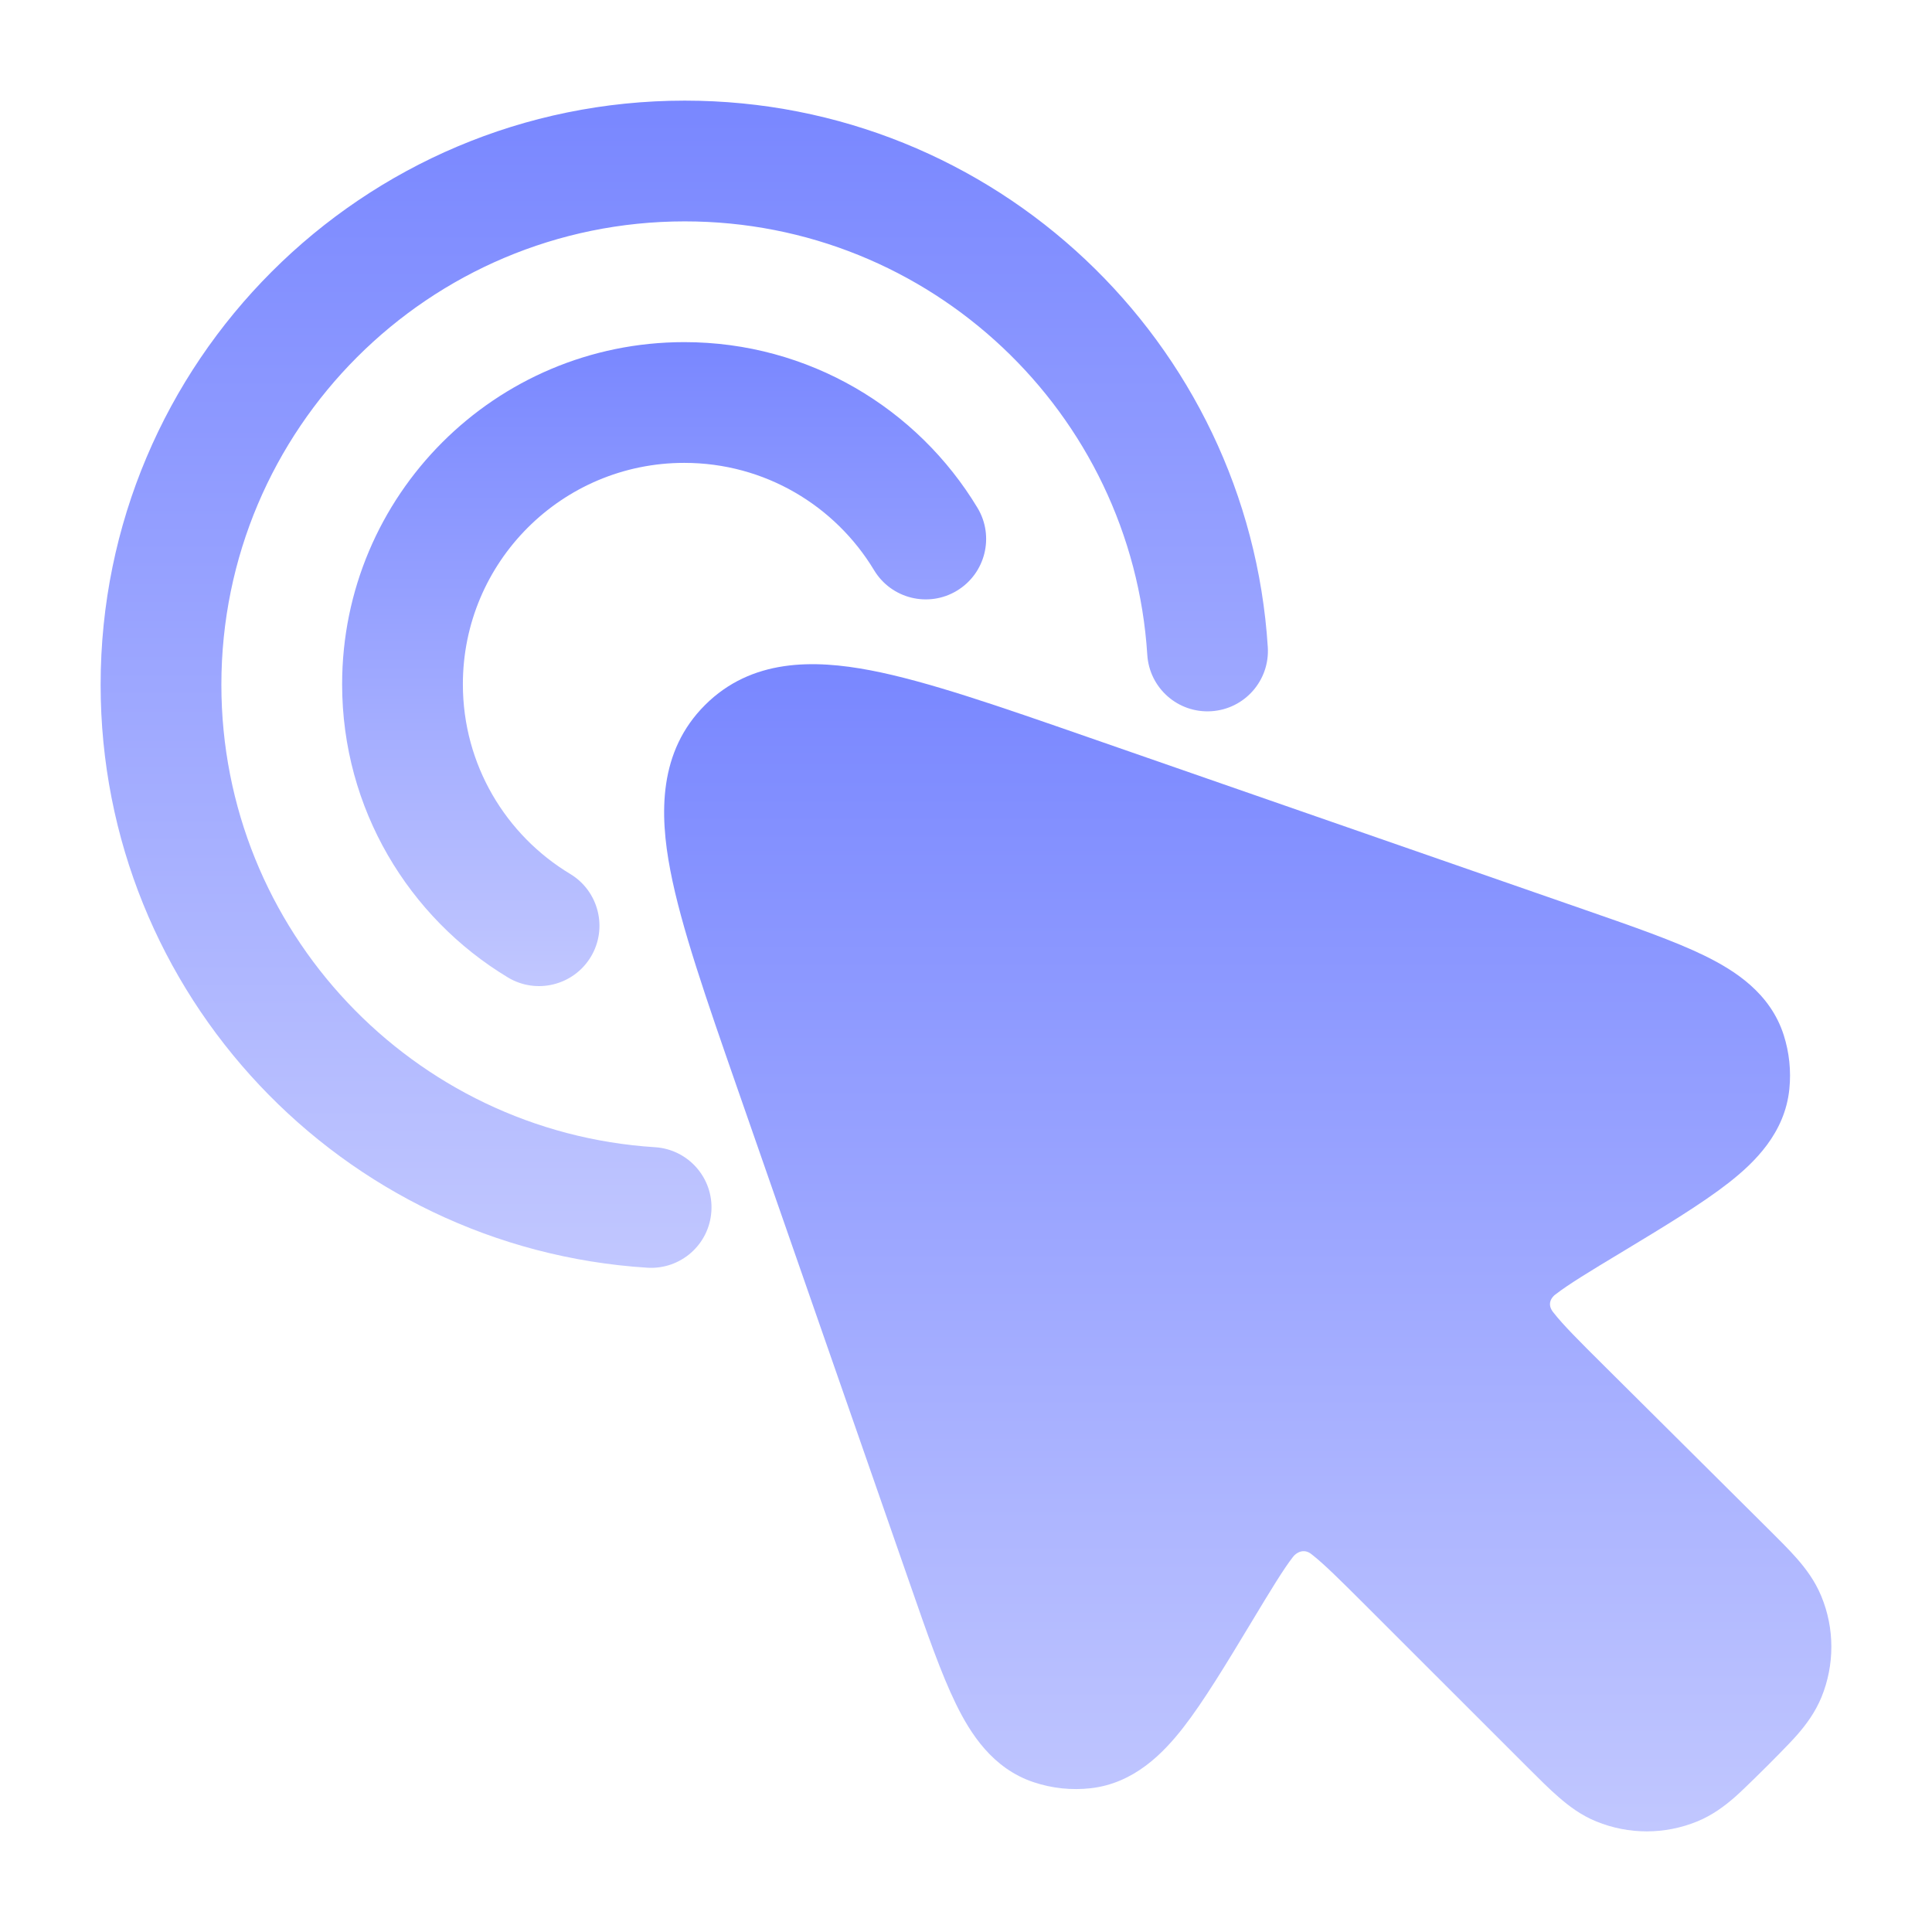
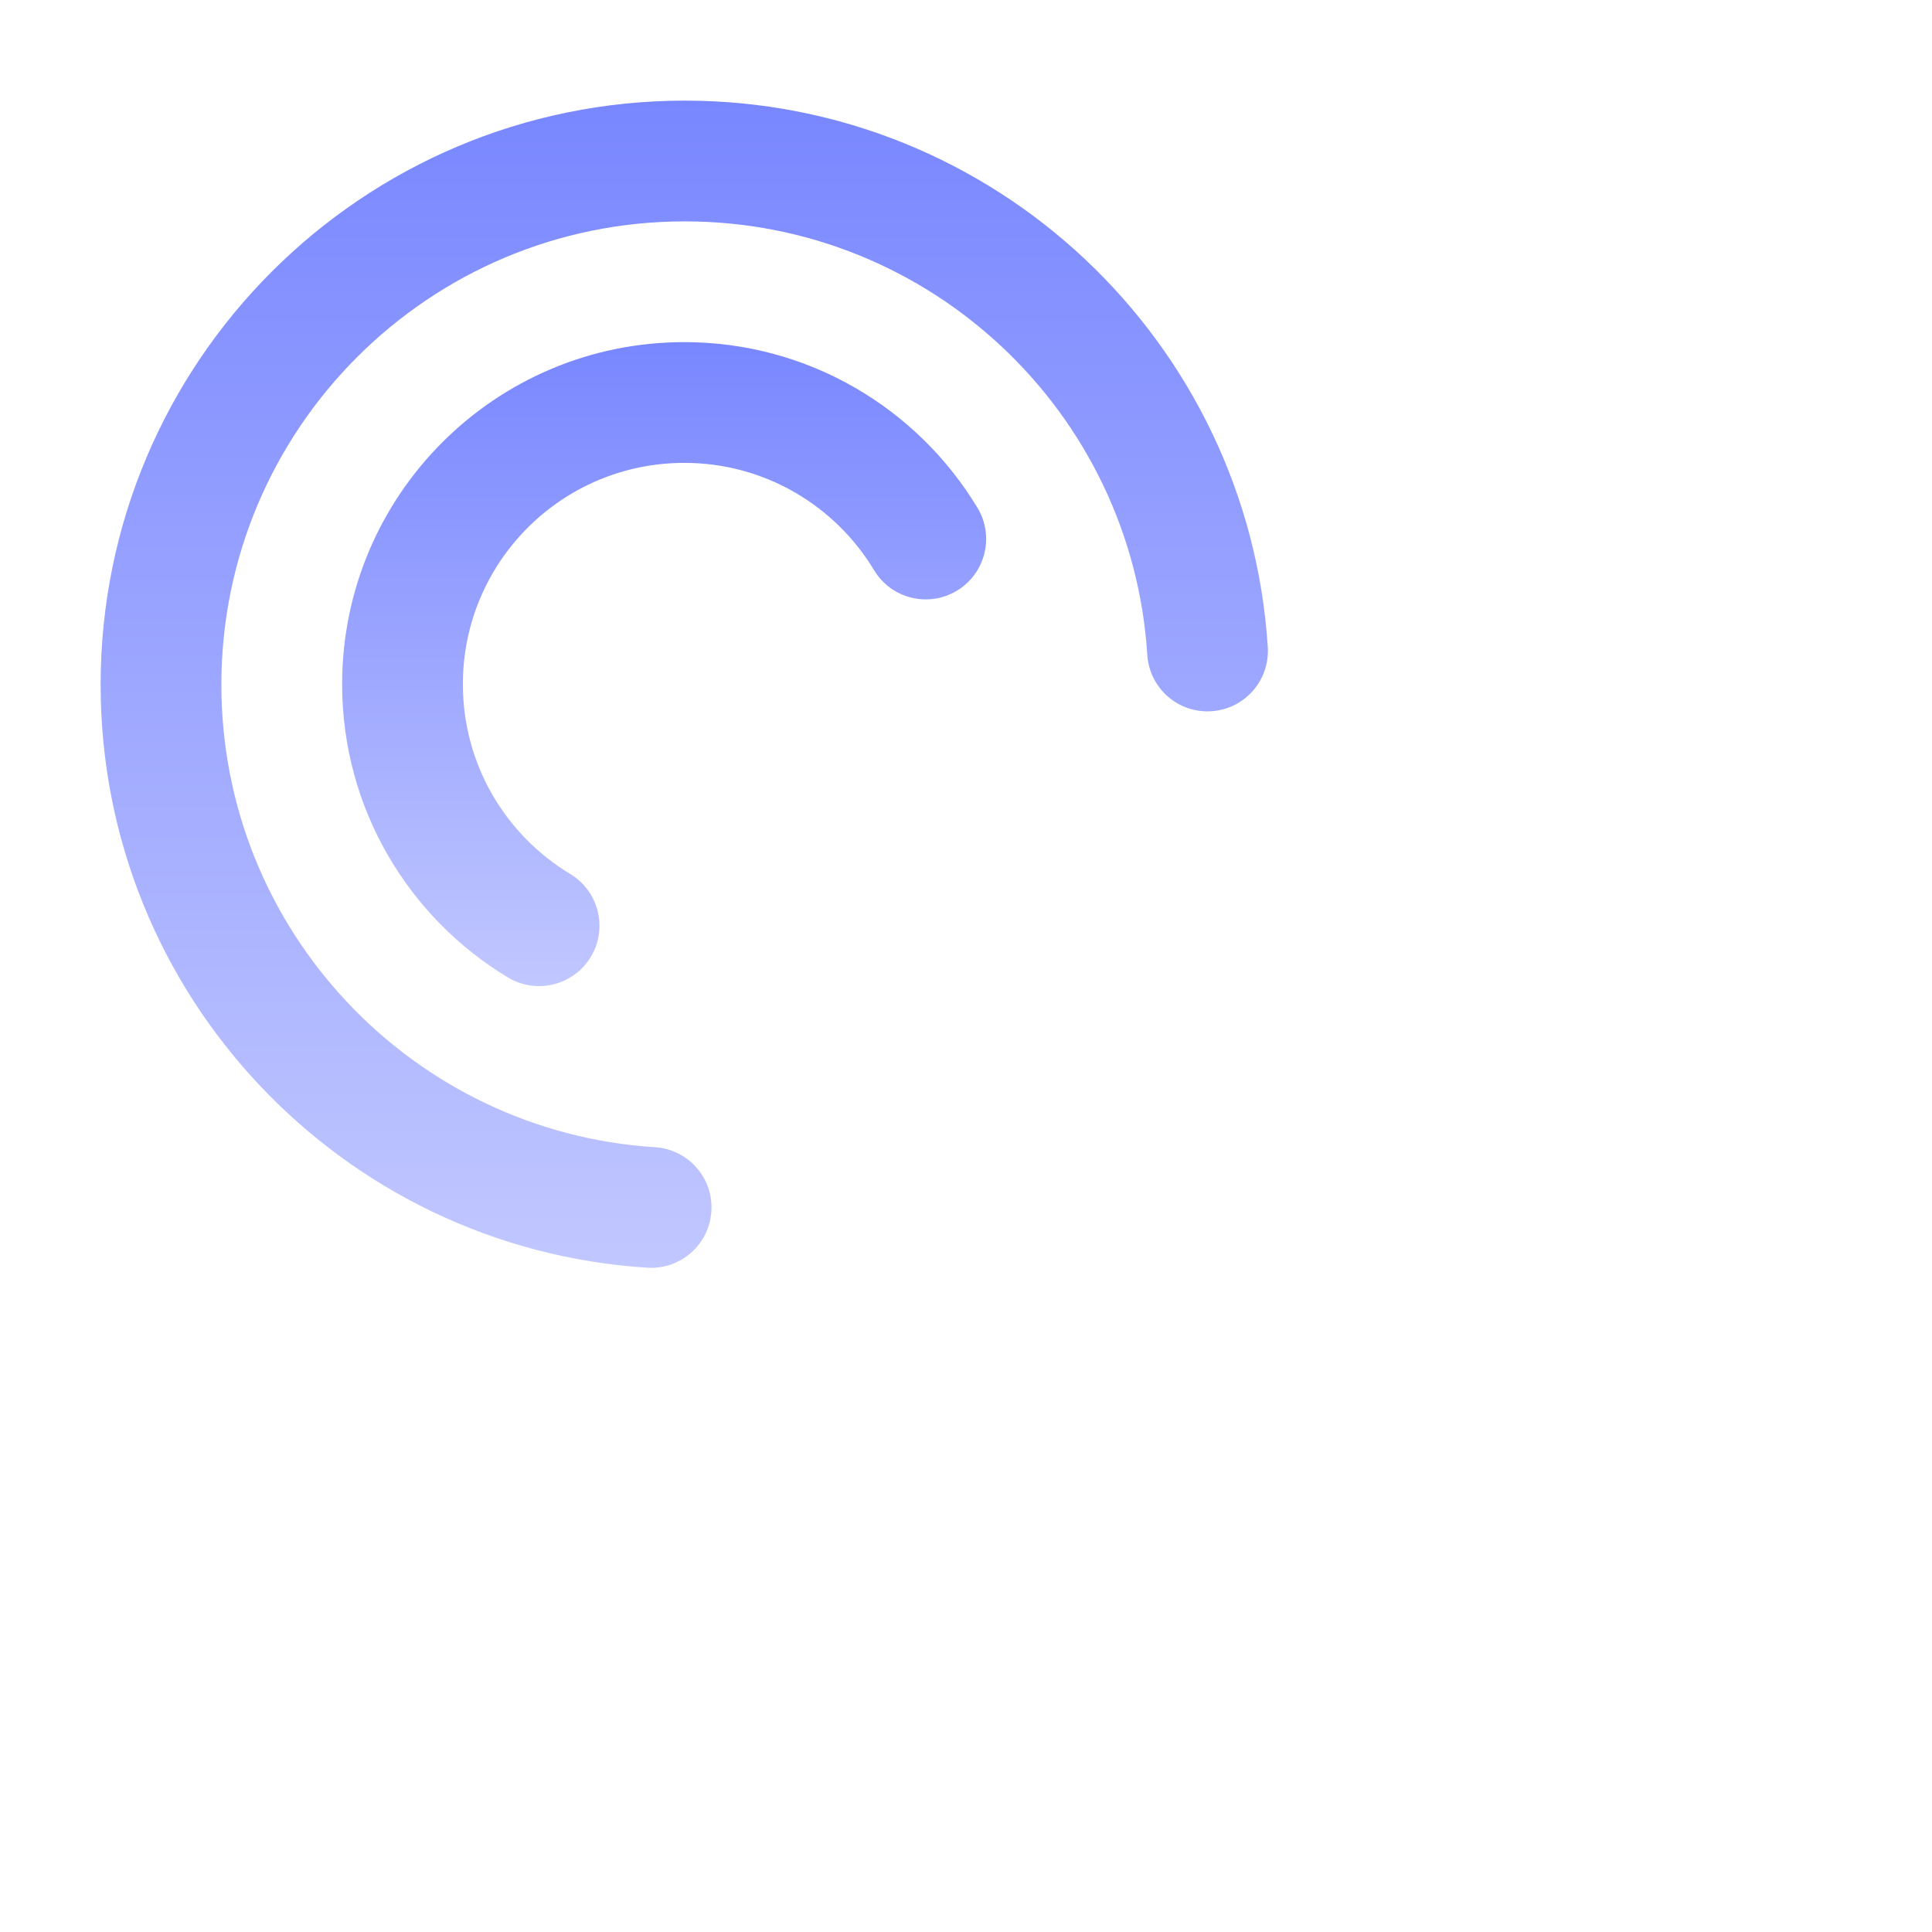
<svg xmlns="http://www.w3.org/2000/svg" fill="none" height="24" viewBox="0 0 24 24" width="24">
-   <path d="M19.693 11.304C20.289 11.511 20.801 11.689 21.177 11.873C21.548 12.055 21.991 12.335 22.158 12.858C22.227 13.074 22.251 13.302 22.228 13.528C22.173 14.074 21.798 14.44 21.473 14.694C21.143 14.952 20.679 15.233 20.139 15.559C19.753 15.791 19.481 15.957 19.328 16.076C19.279 16.108 19.206 16.198 19.3 16.308C19.42 16.461 19.611 16.652 19.93 16.969L21.955 18.982C22.093 19.119 22.222 19.247 22.323 19.362C22.432 19.487 22.546 19.637 22.625 19.829C22.791 20.23 22.791 20.681 22.627 21.083C22.548 21.274 22.435 21.425 22.326 21.55C22.225 21.666 21.959 21.931 21.959 21.931C21.959 21.931 21.664 22.226 21.549 22.326C21.424 22.435 21.273 22.549 21.082 22.627C20.681 22.791 20.232 22.791 19.83 22.627C19.639 22.549 19.489 22.435 19.364 22.326C19.248 22.226 19.12 22.098 18.983 21.961L16.951 19.93C16.637 19.617 16.448 19.429 16.297 19.311C16.195 19.224 16.098 19.293 16.063 19.339C15.945 19.49 15.782 19.759 15.553 20.139C15.231 20.673 14.954 21.132 14.7 21.459C14.449 21.781 14.088 22.153 13.55 22.214C13.312 22.241 13.071 22.216 12.843 22.14C12.329 21.97 12.053 21.532 11.874 21.165C11.692 20.793 11.516 20.287 11.311 19.697L9.155 13.506C8.775 12.413 8.461 11.513 8.327 10.812C8.191 10.107 8.181 9.334 8.758 8.758C9.335 8.182 10.107 8.192 10.813 8.327C11.514 8.461 12.415 8.775 13.509 9.155L19.693 11.304Z" fill="url(#paint0_linear_2246_2)" />
  <path clip-rule="evenodd" d="M8.5 5.75C6.981 5.75 5.75 6.981 5.75 8.5C5.75 9.499 6.283 10.375 7.084 10.857C7.438 11.071 7.553 11.532 7.339 11.887C7.125 12.241 6.664 12.356 6.309 12.142C5.077 11.399 4.25 10.046 4.25 8.5C4.25 6.152 6.153 4.25 8.5 4.25C10.047 4.25 11.4 5.076 12.143 6.309C12.356 6.663 12.242 7.124 11.887 7.338C11.533 7.552 11.072 7.438 10.858 7.083C10.375 6.282 9.5 5.75 8.5 5.75Z" fill="url(#paint1_linear_2246_2)" fill-rule="evenodd" />
  <path clip-rule="evenodd" d="M8.507 2.75C5.328 2.75 2.75 5.327 2.75 8.506C2.75 11.561 5.13 14.06 8.136 14.251C8.55 14.277 8.864 14.634 8.837 15.047C8.811 15.46 8.455 15.774 8.041 15.748C4.25 15.508 1.25 12.357 1.25 8.506C1.25 4.498 4.499 1.25 8.507 1.25C12.358 1.25 15.508 4.249 15.749 8.039C15.775 8.453 15.461 8.809 15.048 8.835C14.634 8.862 14.278 8.548 14.252 8.134C14.061 5.129 11.561 2.75 8.507 2.75Z" fill="url(#paint2_linear_2246_2)" fill-rule="evenodd" />
  <defs>
    <linearGradient gradientUnits="userSpaceOnUse" id="paint0_linear_2246_2" x1="15.5" x2="15.5" y1="8.25" y2="22.75">
      <stop stop-color="#7987FF" />
      <stop offset="1" stop-color="#C1C7FF" />
    </linearGradient>
    <linearGradient gradientUnits="userSpaceOnUse" id="paint1_linear_2246_2" x1="8.25" x2="8.25" y1="4.25" y2="12.25">
      <stop stop-color="#7987FF" />
      <stop offset="1" stop-color="#C1C7FF" />
    </linearGradient>
    <linearGradient gradientUnits="userSpaceOnUse" id="paint2_linear_2246_2" x1="8.5" x2="8.5" y1="1.25" y2="15.749">
      <stop stop-color="#7987FF" />
      <stop offset="1" stop-color="#C1C7FF" />
    </linearGradient>
  </defs>
</svg>